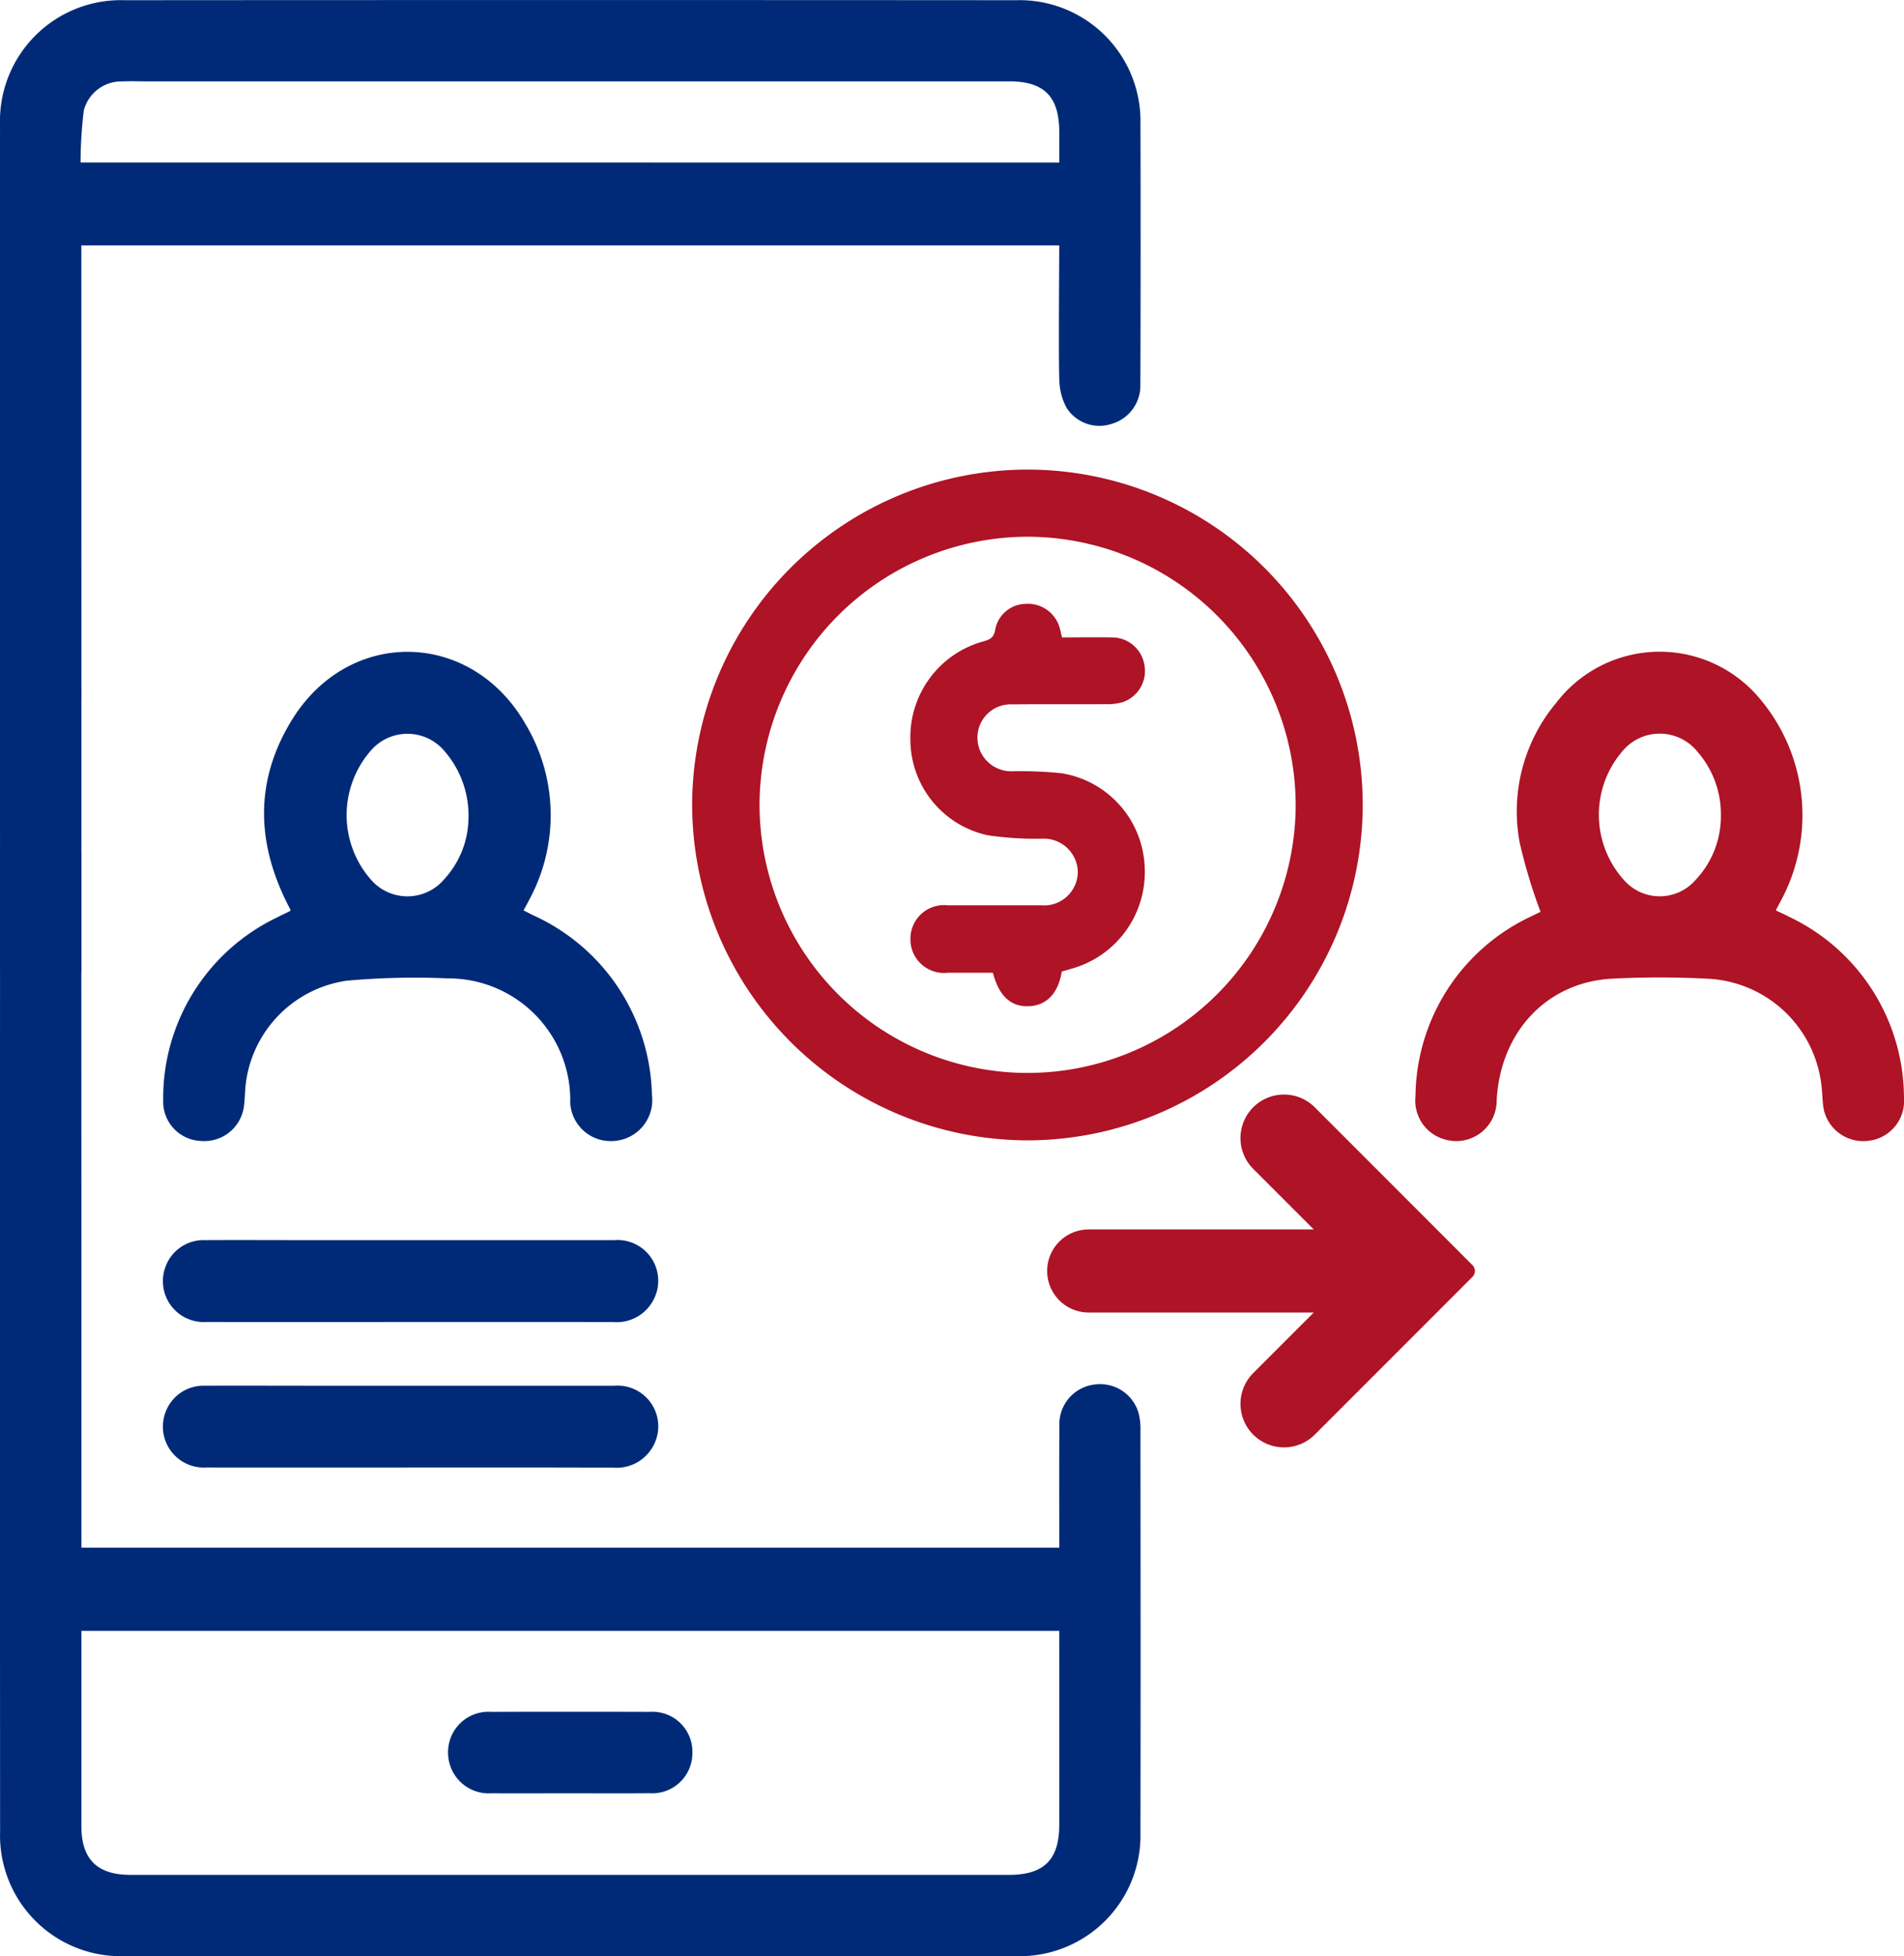
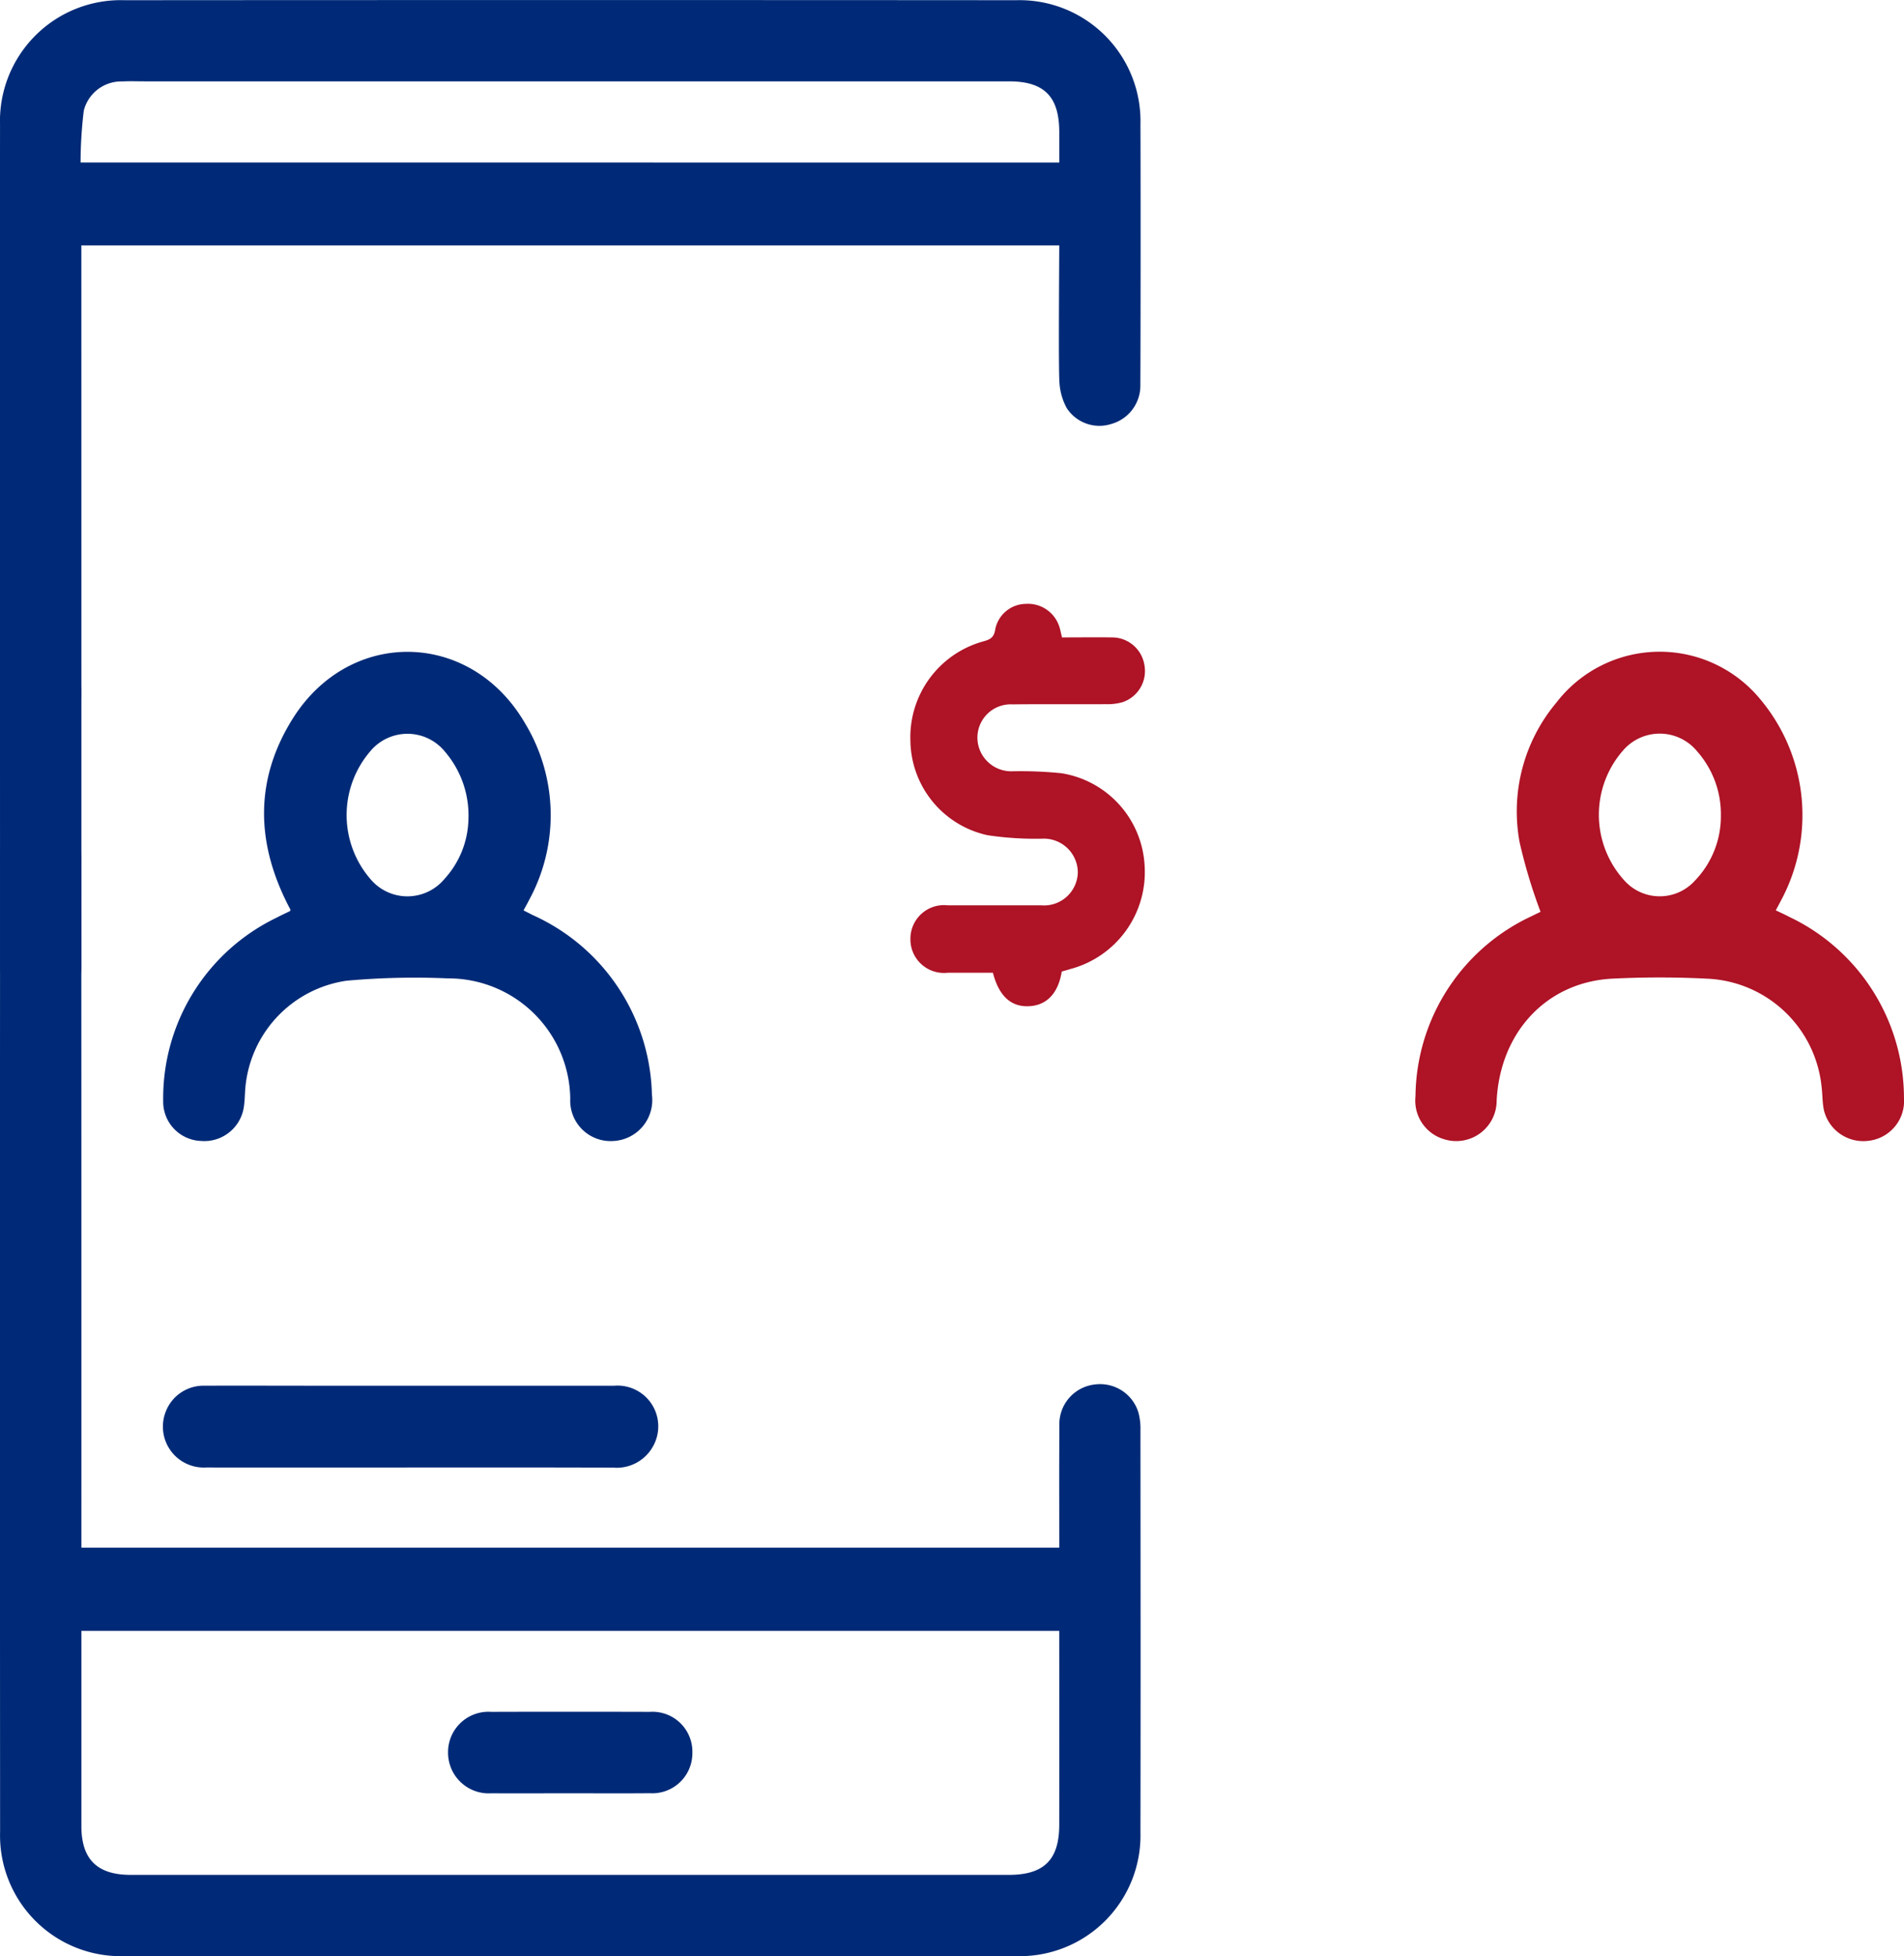
<svg xmlns="http://www.w3.org/2000/svg" width="123.23" height="126.555" viewBox="0 0 123.23 126.555">
  <g id="icon-xtrafloat" transform="translate(1156.797 443.356)">
    <path id="Path_580" data-name="Path 580" d="M-1151.52-59.82h63.289v-.946c0-4.053-.01-2.928.007-6.981a2.58,2.58,0,0,1,2.306-2.633,2.592,2.592,0,0,1,2.8,1.78,3.9,3.9,0,0,1,.142,1.156c.007,10.406.017,15.635,0,26.04a7.808,7.808,0,0,1-7.981,8.006q-28.9.027-57.806,0a7.809,7.809,0,0,1-8.019-8.047q-.018-31.413,0-62.826a2.66,2.66,0,0,1,2.181-2.9,2.6,2.6,0,0,1,2.948,1.779,4.676,4.676,0,0,1,.126,1.316q.01,21.687.007,43.375Zm0,5.381v.95q0,5.841,0,11.682c0,2.147,1.026,3.152,3.186,3.152l56.841,0c2.27,0,3.259-.973,3.261-3.237q.007-5.88,0-11.76v-.788Z" transform="translate(-0.009 -283.416)" fill="#002a77" />
    <path id="Path_581" data-name="Path 581" d="M-1088.24-427.485h-63.292v.973c0,5.777.008,39.792,0,45.569a2.617,2.617,0,0,1-3.6,2.554,2.505,2.505,0,0,1-1.643-2.2c-.019-.208-.02-.418-.02-.627,0-8.6-.01-45.438,0-54.038a7.822,7.822,0,0,1,8.057-8.089q28.859-.02,57.719,0a7.827,7.827,0,0,1,8.034,8.033c.016,3.477.013,13.385-.006,16.862a2.571,2.571,0,0,1-1.874,2.516,2.521,2.521,0,0,1-2.89-1.023,3.926,3.926,0,0,1-.47-1.615C-1088.3-419.371-1088.24-426.614-1088.24-427.485Zm0-5.355c0-.7,0-1.35,0-2-.008-2.276-.984-3.253-3.246-3.253h-55.9c-.5,0-.994-.02-1.489.006a2.5,2.5,0,0,0-2.5,1.892,28.537,28.537,0,0,0-.207,3.35Z" transform="translate(0 0)" fill="#002a77" />
-     <path id="Path_582" data-name="Path 582" d="M-871.232-228.059a21.73,21.73,0,0,1,21.7-21.651,21.7,21.7,0,0,1,21.7,21.829,21.722,21.722,0,0,1-21.783,21.562A21.75,21.75,0,0,1-871.232-228.059Zm21.724-17.308A17.383,17.383,0,0,0-866.87-228a17.365,17.365,0,0,0,17.268,17.32,17.369,17.369,0,0,0,17.431-17.29A17.39,17.39,0,0,0-849.508-245.367Z" transform="translate(-240.768 -163.268)" fill="#ae1326" />
-     <path id="Path_583" data-name="Path 583" d="M-564.729-157.784a34.465,34.465,0,0,1-1.357-4.507,10.95,10.95,0,0,1,2.385-9.032,8.433,8.433,0,0,1,13.192-.214,11.668,11.668,0,0,1,1.435,12.844c-.132.253-.267.505-.43.813.3.143.576.267.845.409a12.984,12.984,0,0,1,7.451,11.733,2.589,2.589,0,0,1-2.331,2.77,2.62,2.62,0,0,1-2.841-1.949c-.116-.5-.094-1.038-.16-1.555a7.787,7.787,0,0,0-7.436-6.989,61,61,0,0,0-6.112,0c-4.237.22-7.252,3.449-7.482,7.883a2.617,2.617,0,0,1-3.416,2.5,2.6,2.6,0,0,1-1.837-2.775,12.977,12.977,0,0,1,7.553-11.667C-565.041-157.636-564.807-157.746-564.729-157.784Zm11.672-6.245a6.137,6.137,0,0,0-1.533-4.131,3.129,3.129,0,0,0-4.771-.094,6.306,6.306,0,0,0,.084,8.473,3.068,3.068,0,0,0,4.541-.023A6,6,0,0,0-553.057-164.028Z" transform="translate(-492.361 -226.586)" fill="#ae1326" />
+     <path id="Path_583" data-name="Path 583" d="M-564.729-157.784a34.465,34.465,0,0,1-1.357-4.507,10.95,10.95,0,0,1,2.385-9.032,8.433,8.433,0,0,1,13.192-.214,11.668,11.668,0,0,1,1.435,12.844c-.132.253-.267.505-.43.813.3.143.576.267.845.409a12.984,12.984,0,0,1,7.451,11.733,2.589,2.589,0,0,1-2.331,2.77,2.62,2.62,0,0,1-2.841-1.949c-.116-.5-.094-1.038-.16-1.555a7.787,7.787,0,0,0-7.436-6.989,61,61,0,0,0-6.112,0c-4.237.22-7.252,3.449-7.482,7.883a2.617,2.617,0,0,1-3.416,2.5,2.6,2.6,0,0,1-1.837-2.775,12.977,12.977,0,0,1,7.553-11.667C-565.041-157.636-564.807-157.746-564.729-157.784Zm11.672-6.245a6.137,6.137,0,0,0-1.533-4.131,3.129,3.129,0,0,0-4.771-.094,6.306,6.306,0,0,0,.084,8.473,3.068,3.068,0,0,0,4.541-.023A6,6,0,0,0-553.057-164.028" transform="translate(-492.361 -226.586)" fill="#ae1326" />
    <path id="Path_584" data-name="Path 584" d="M-1081.229-157.863c-2.228-4.165-2.386-8.309.112-12.327,3.688-5.931,11.545-5.789,15.058.249a11.47,11.47,0,0,1,.258,11.459c-.1.205-.216.4-.35.653.218.112.4.2.575.294a13.073,13.073,0,0,1,7.735,11.641,2.649,2.649,0,0,1-2.525,2.985,2.615,2.615,0,0,1-2.761-2.744,7.885,7.885,0,0,0-7.911-7.777,49.044,49.044,0,0,0-6.571.151,7.682,7.682,0,0,0-6.567,7.227c-.018.287-.026.575-.066.859a2.587,2.587,0,0,1-2.8,2.278,2.539,2.539,0,0,1-2.431-2.582,12.962,12.962,0,0,1,7.354-11.868c.274-.147.56-.274.839-.413C-1081.262-157.788-1081.254-157.82-1081.229-157.863Zm11.511-5.843a6.329,6.329,0,0,0-1.527-4.4,3.125,3.125,0,0,0-4.821-.022,6.331,6.331,0,0,0,.03,8.3,3.119,3.119,0,0,0,4.768-.036A5.9,5.9,0,0,0-1069.718-163.706Z" transform="translate(-56.762 -226.634)" fill="#002a77" />
    <path id="Path_585" data-name="Path 585" d="M-1151.494-171.824a2.593,2.593,0,0,1-2.616,2.64,2.6,2.6,0,0,1-2.642-2.621,2.62,2.62,0,0,1,2.622-2.649A2.61,2.61,0,0,1-1151.494-171.824Z" transform="translate(-0.038 -226.72)" fill="#002a77" />
    <path id="Path_586" data-name="Path 586" d="M-964.037,267.772c-1.7,0-3.4.009-5.1,0a2.631,2.631,0,0,1-2.8-2.629,2.613,2.613,0,0,1,2.789-2.639q5.135-.015,10.27,0a2.584,2.584,0,0,1,2.754,2.664,2.593,2.593,0,0,1-2.74,2.6C-960.588,267.783-962.312,267.772-964.037,267.772Z" transform="translate(-155.861 -595.121)" fill="#002a77" />
    <path id="Path_587" data-name="Path 587" d="M-771.388-170.595c-.233,1.431-.989,2.2-2.142,2.245s-1.923-.662-2.315-2.165c-.961,0-1.944,0-2.927,0a2.171,2.171,0,0,1-2.411-2.188,2.171,2.171,0,0,1,2.426-2.172c2.022,0,4.044,0,6.065,0a2.185,2.185,0,0,0,2.343-2.137,2.2,2.2,0,0,0-2.308-2.176,20.894,20.894,0,0,1-3.527-.223,6.338,6.338,0,0,1-5-6.1,6.43,6.43,0,0,1,4.742-6.447c.433-.12.671-.254.747-.764a2.046,2.046,0,0,1,1.964-1.656,2.14,2.14,0,0,1,2.185,1.47c.067.2.1.413.174.7,1.08,0,2.171-.015,3.261,0a2.12,2.12,0,0,1,2.07,1.775,2.124,2.124,0,0,1-1.393,2.408,3.5,3.5,0,0,1-1.077.136c-2.022.013-4.044-.012-6.065.013a2.154,2.154,0,0,0-2.178,2.776,2.191,2.191,0,0,0,2.138,1.552,26.111,26.111,0,0,1,3.215.127,6.4,6.4,0,0,1,5.376,5.986,6.486,6.486,0,0,1-4.79,6.675C-771-170.7-771.184-170.651-771.388-170.595Z" transform="translate(-316.69 -209.914)" fill="#ae1326" />
    <g id="Group_124" data-name="Group 124" transform="translate(-1146.263 -363.139)">
      <path id="Path_588" data-name="Path 588" d="M-1071.231,133.295c-5.2,0-10.4.008-15.6,0a2.647,2.647,0,0,1-2.613-3.637,2.616,2.616,0,0,1,2.523-1.653c2.222-.012,4.443,0,6.665,0,8.233,0,11.6,0,19.835,0a2.636,2.636,0,0,1,2.53,3.876,2.685,2.685,0,0,1-2.6,1.423C-1065.692,133.29-1066.03,133.295-1071.231,133.295Z" transform="translate(1089.647 -118.581)" fill="#002a77" />
-       <path id="Path_589" data-name="Path 589" d="M-1071.231,73.295c-5.2,0-10.4.008-15.6,0a2.647,2.647,0,0,1-2.613-3.637A2.616,2.616,0,0,1-1086.923,68c2.222-.012,4.443,0,6.665,0,8.233,0,11.6,0,19.835,0a2.636,2.636,0,0,1,2.53,3.876,2.685,2.685,0,0,1-2.6,1.423C-1065.692,73.29-1066.03,73.295-1071.231,73.295Z" transform="translate(1089.647 -67.993)" fill="#002a77" />
    </g>
-     <path id="Path_590" data-name="Path 590" d="M-707.446,8.825a2.816,2.816,0,0,0-3.983,0,2.816,2.816,0,0,0,0,3.983l3.917,3.918H-722.08a2.686,2.686,0,0,0-2.686,2.686A2.686,2.686,0,0,0-722.08,22.1h14.568l-3.917,3.917a2.816,2.816,0,0,0,0,3.983,2.816,2.816,0,0,0,3.983,0l10.206-10.206a.537.537,0,0,0,0-.76Z" transform="translate(-364.257 -380.55)" fill="#ae1326" />
  </g>
</svg>